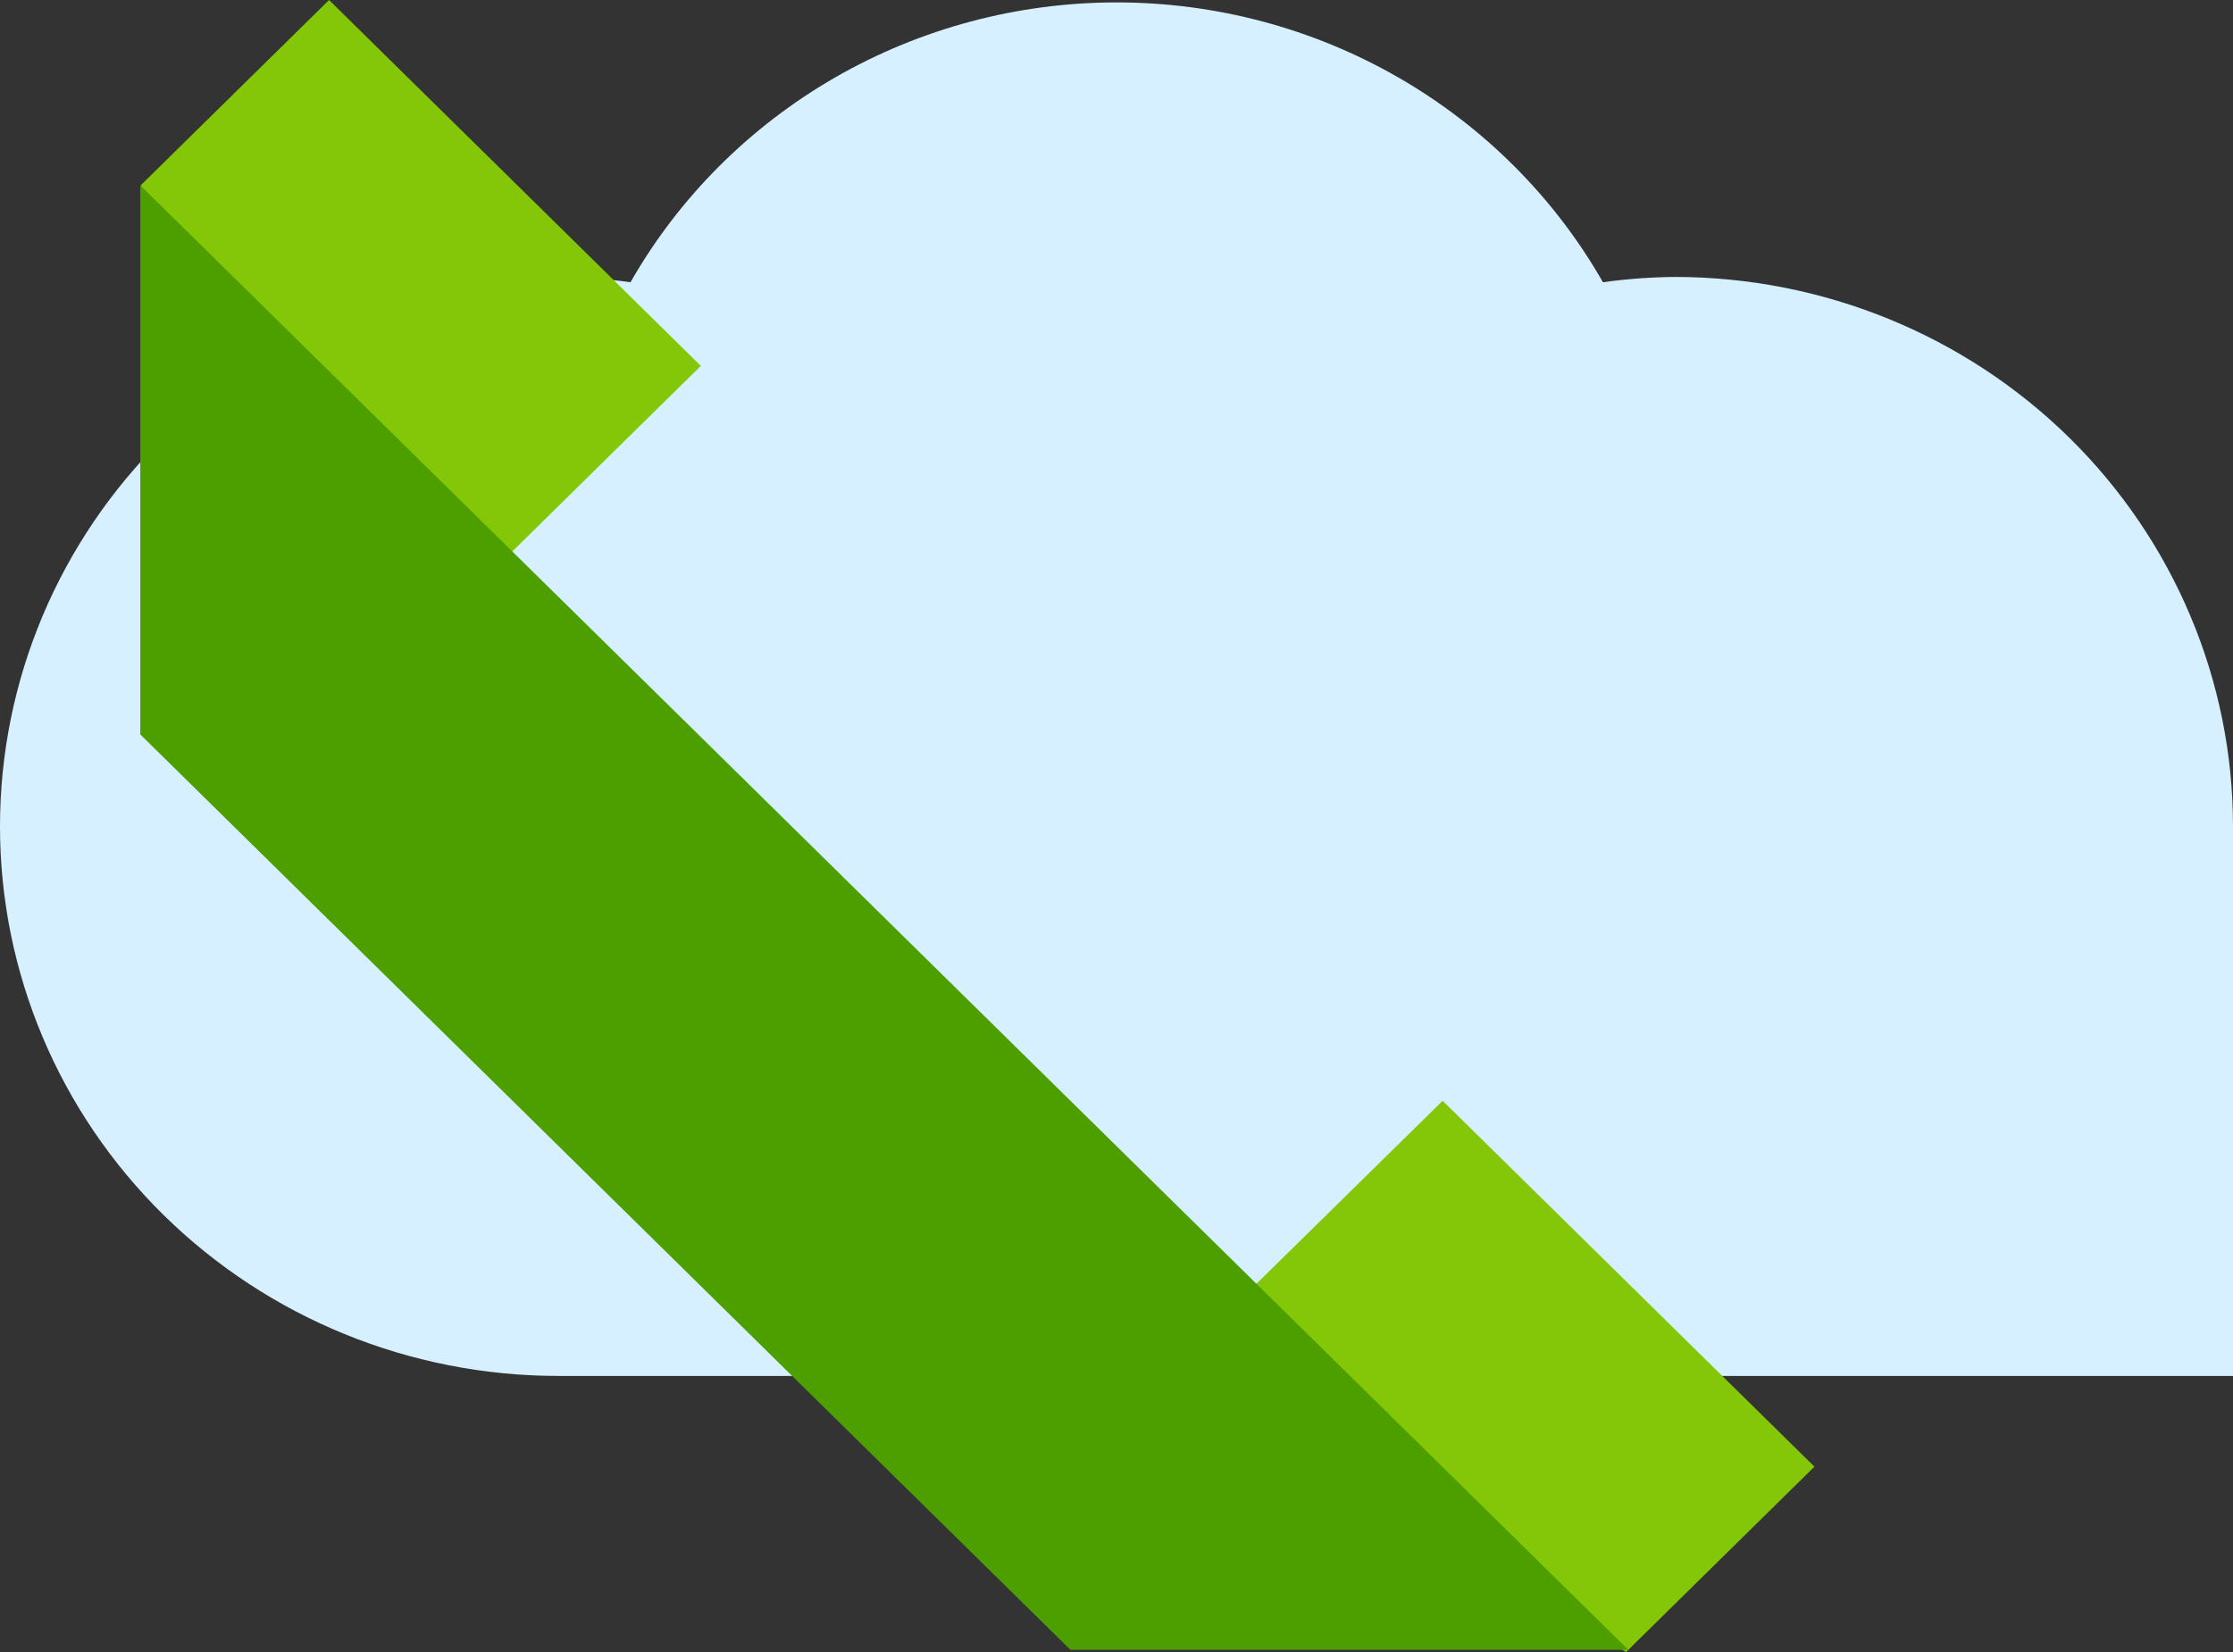
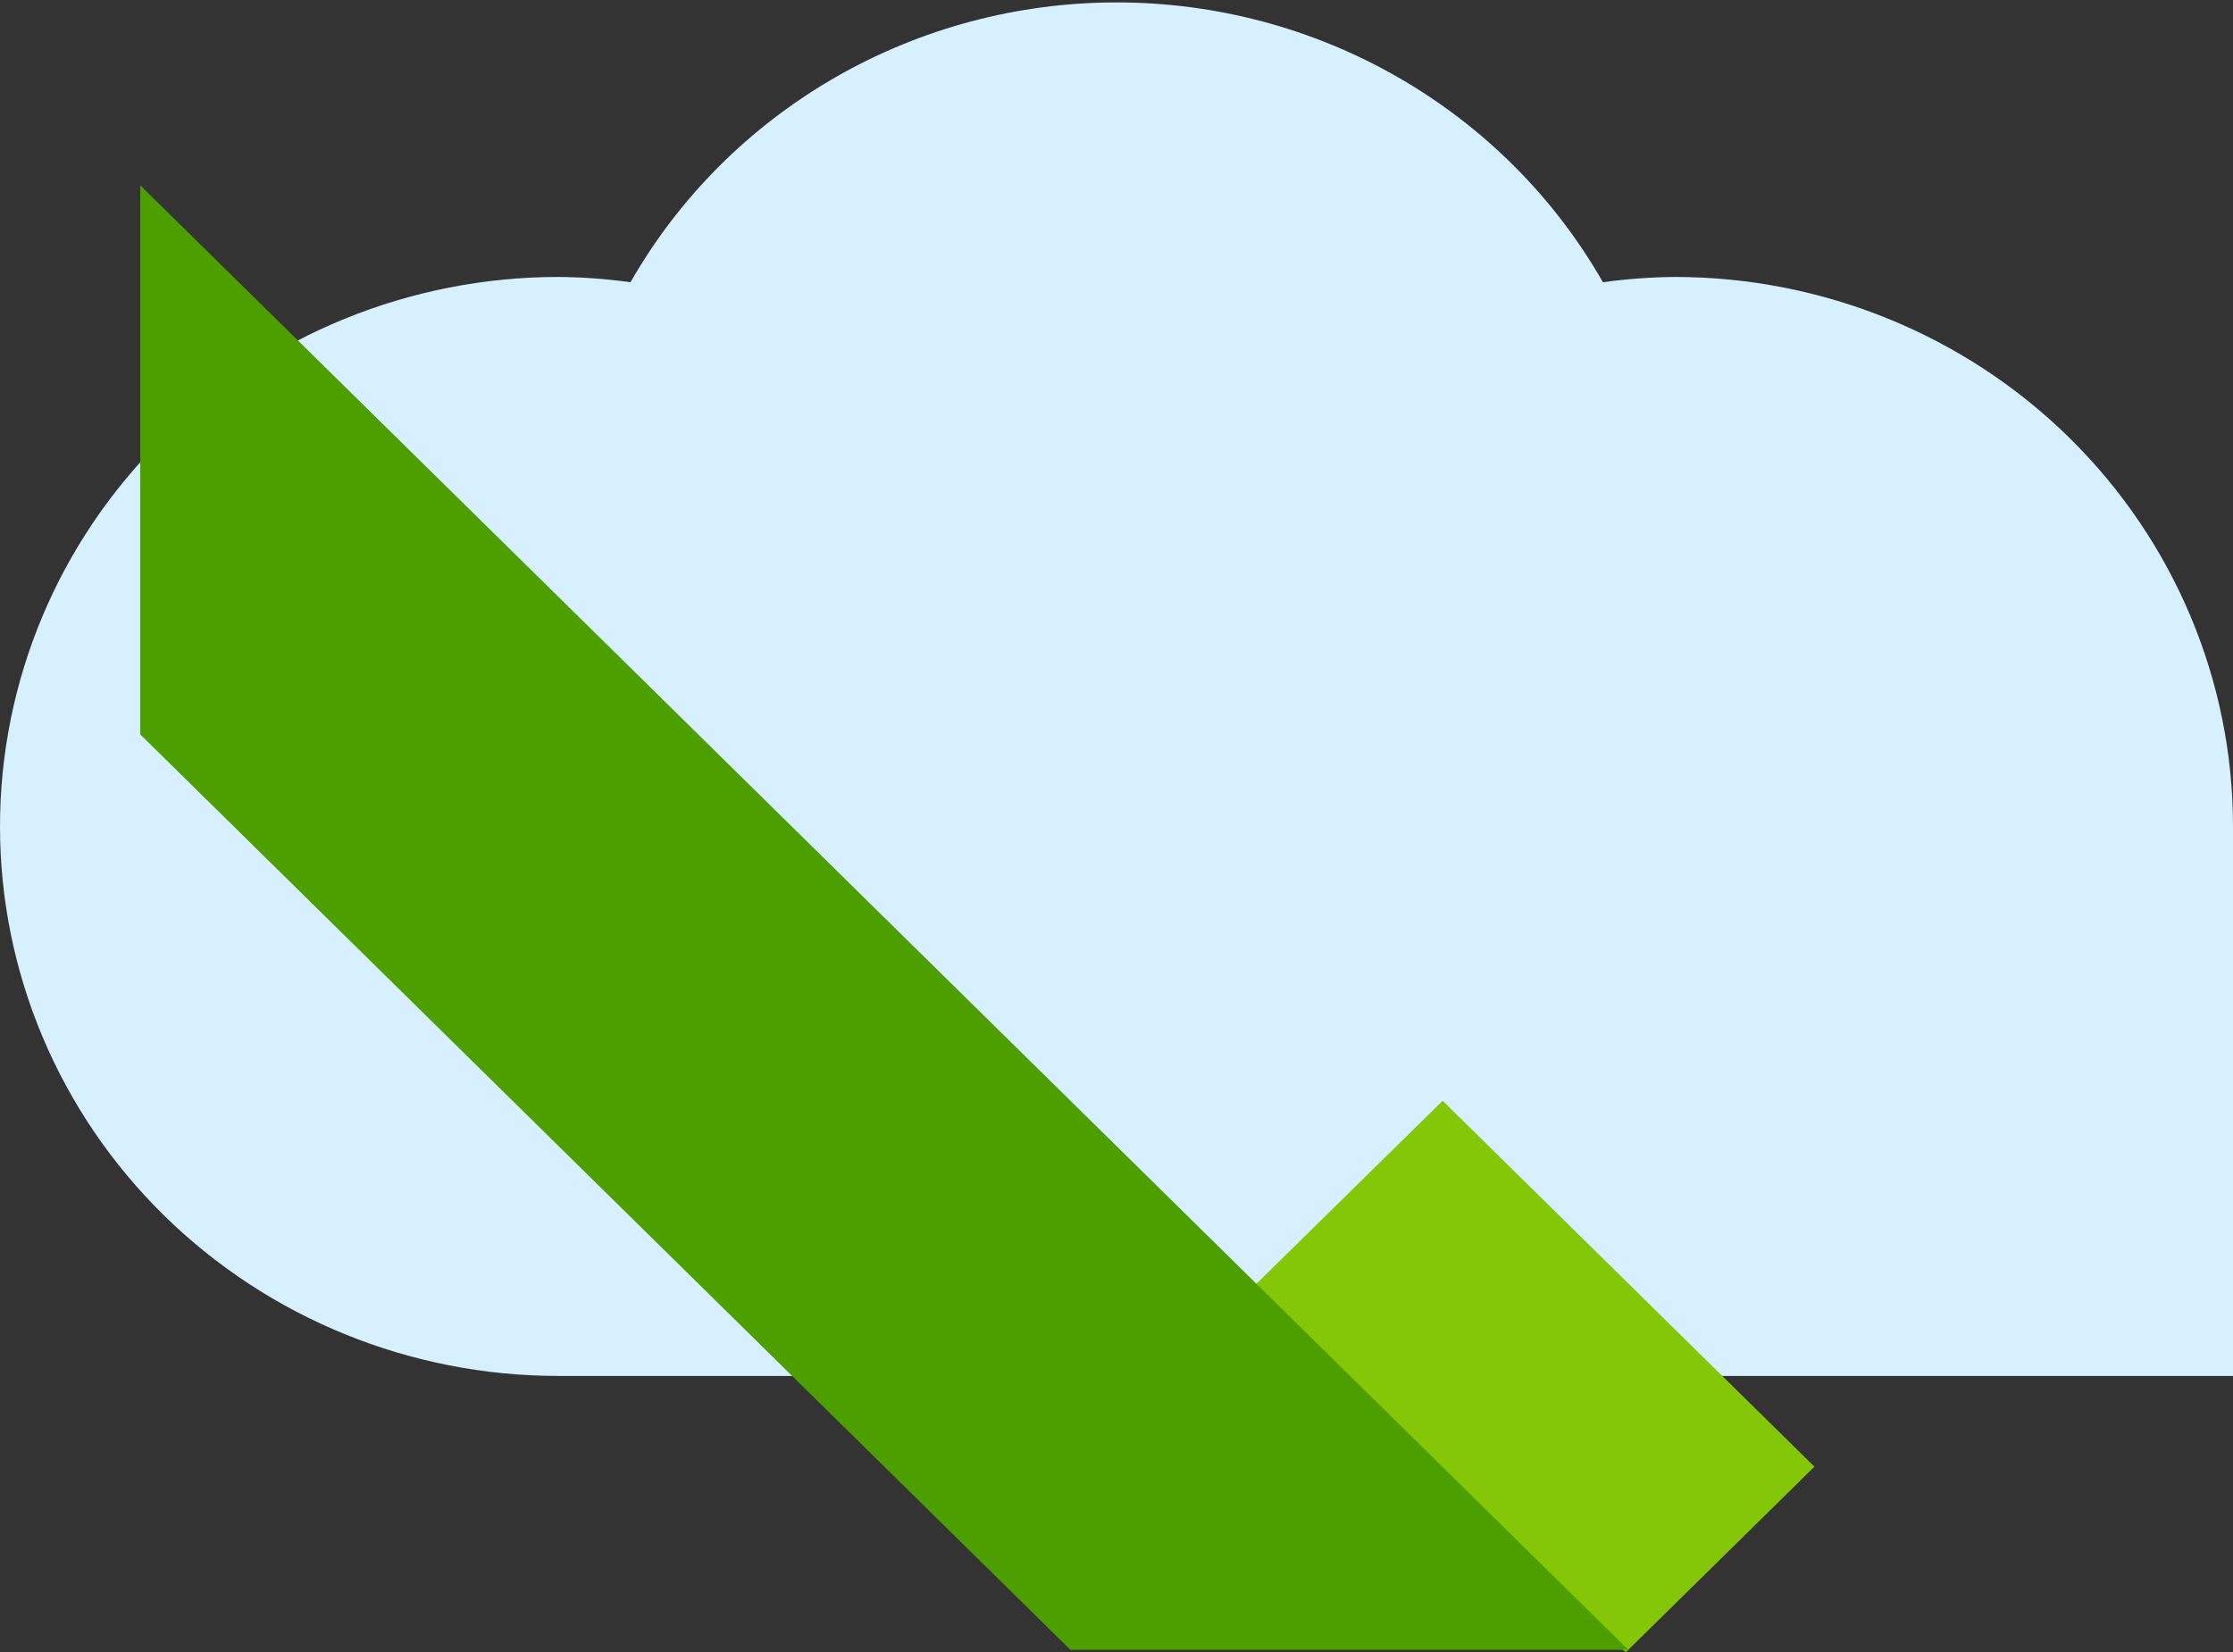
<svg xmlns="http://www.w3.org/2000/svg" width="50" height="37" viewBox="0 0 50 37" fill="none">
  <rect x="0" y="0" width="50" height="37" fill="#333333" stroke="none" />
  <path d="M37.508 6.203C36.967 6.207 36.428 6.247 35.892 6.321C34.806 4.419 33.224 2.837 31.311 1.735C29.398 0.634 27.221 0.054 25.005 0.054C22.789 0.054 20.612 0.634 18.699 1.735C16.786 2.837 15.204 4.419 14.118 6.321C13.582 6.247 13.043 6.207 12.502 6.203C9.187 6.203 6.007 7.5 3.662 9.808C1.317 12.116 0 15.246 0 18.51C0 21.774 1.317 24.904 3.662 27.212C6.007 29.521 9.187 30.817 12.502 30.817H50V18.51C50 15.248 48.684 12.119 46.342 9.811C43.999 7.503 40.822 6.206 37.508 6.203Z" fill="#D6F0FF" />
-   <path d="M15.693 8.195L9.88 13.917L3.15 4.151L7.368 0L15.693 8.195Z" fill="#83C708" />
  <path d="M40.628 32.849L36.411 37L26.052 30.798L32.303 24.654L40.628 32.849Z" fill="#83C708" />
  <path d="M36.461 36.951H23.968L3.141 16.449V4.151L36.461 36.951Z" fill="#4D9F00" />
</svg>